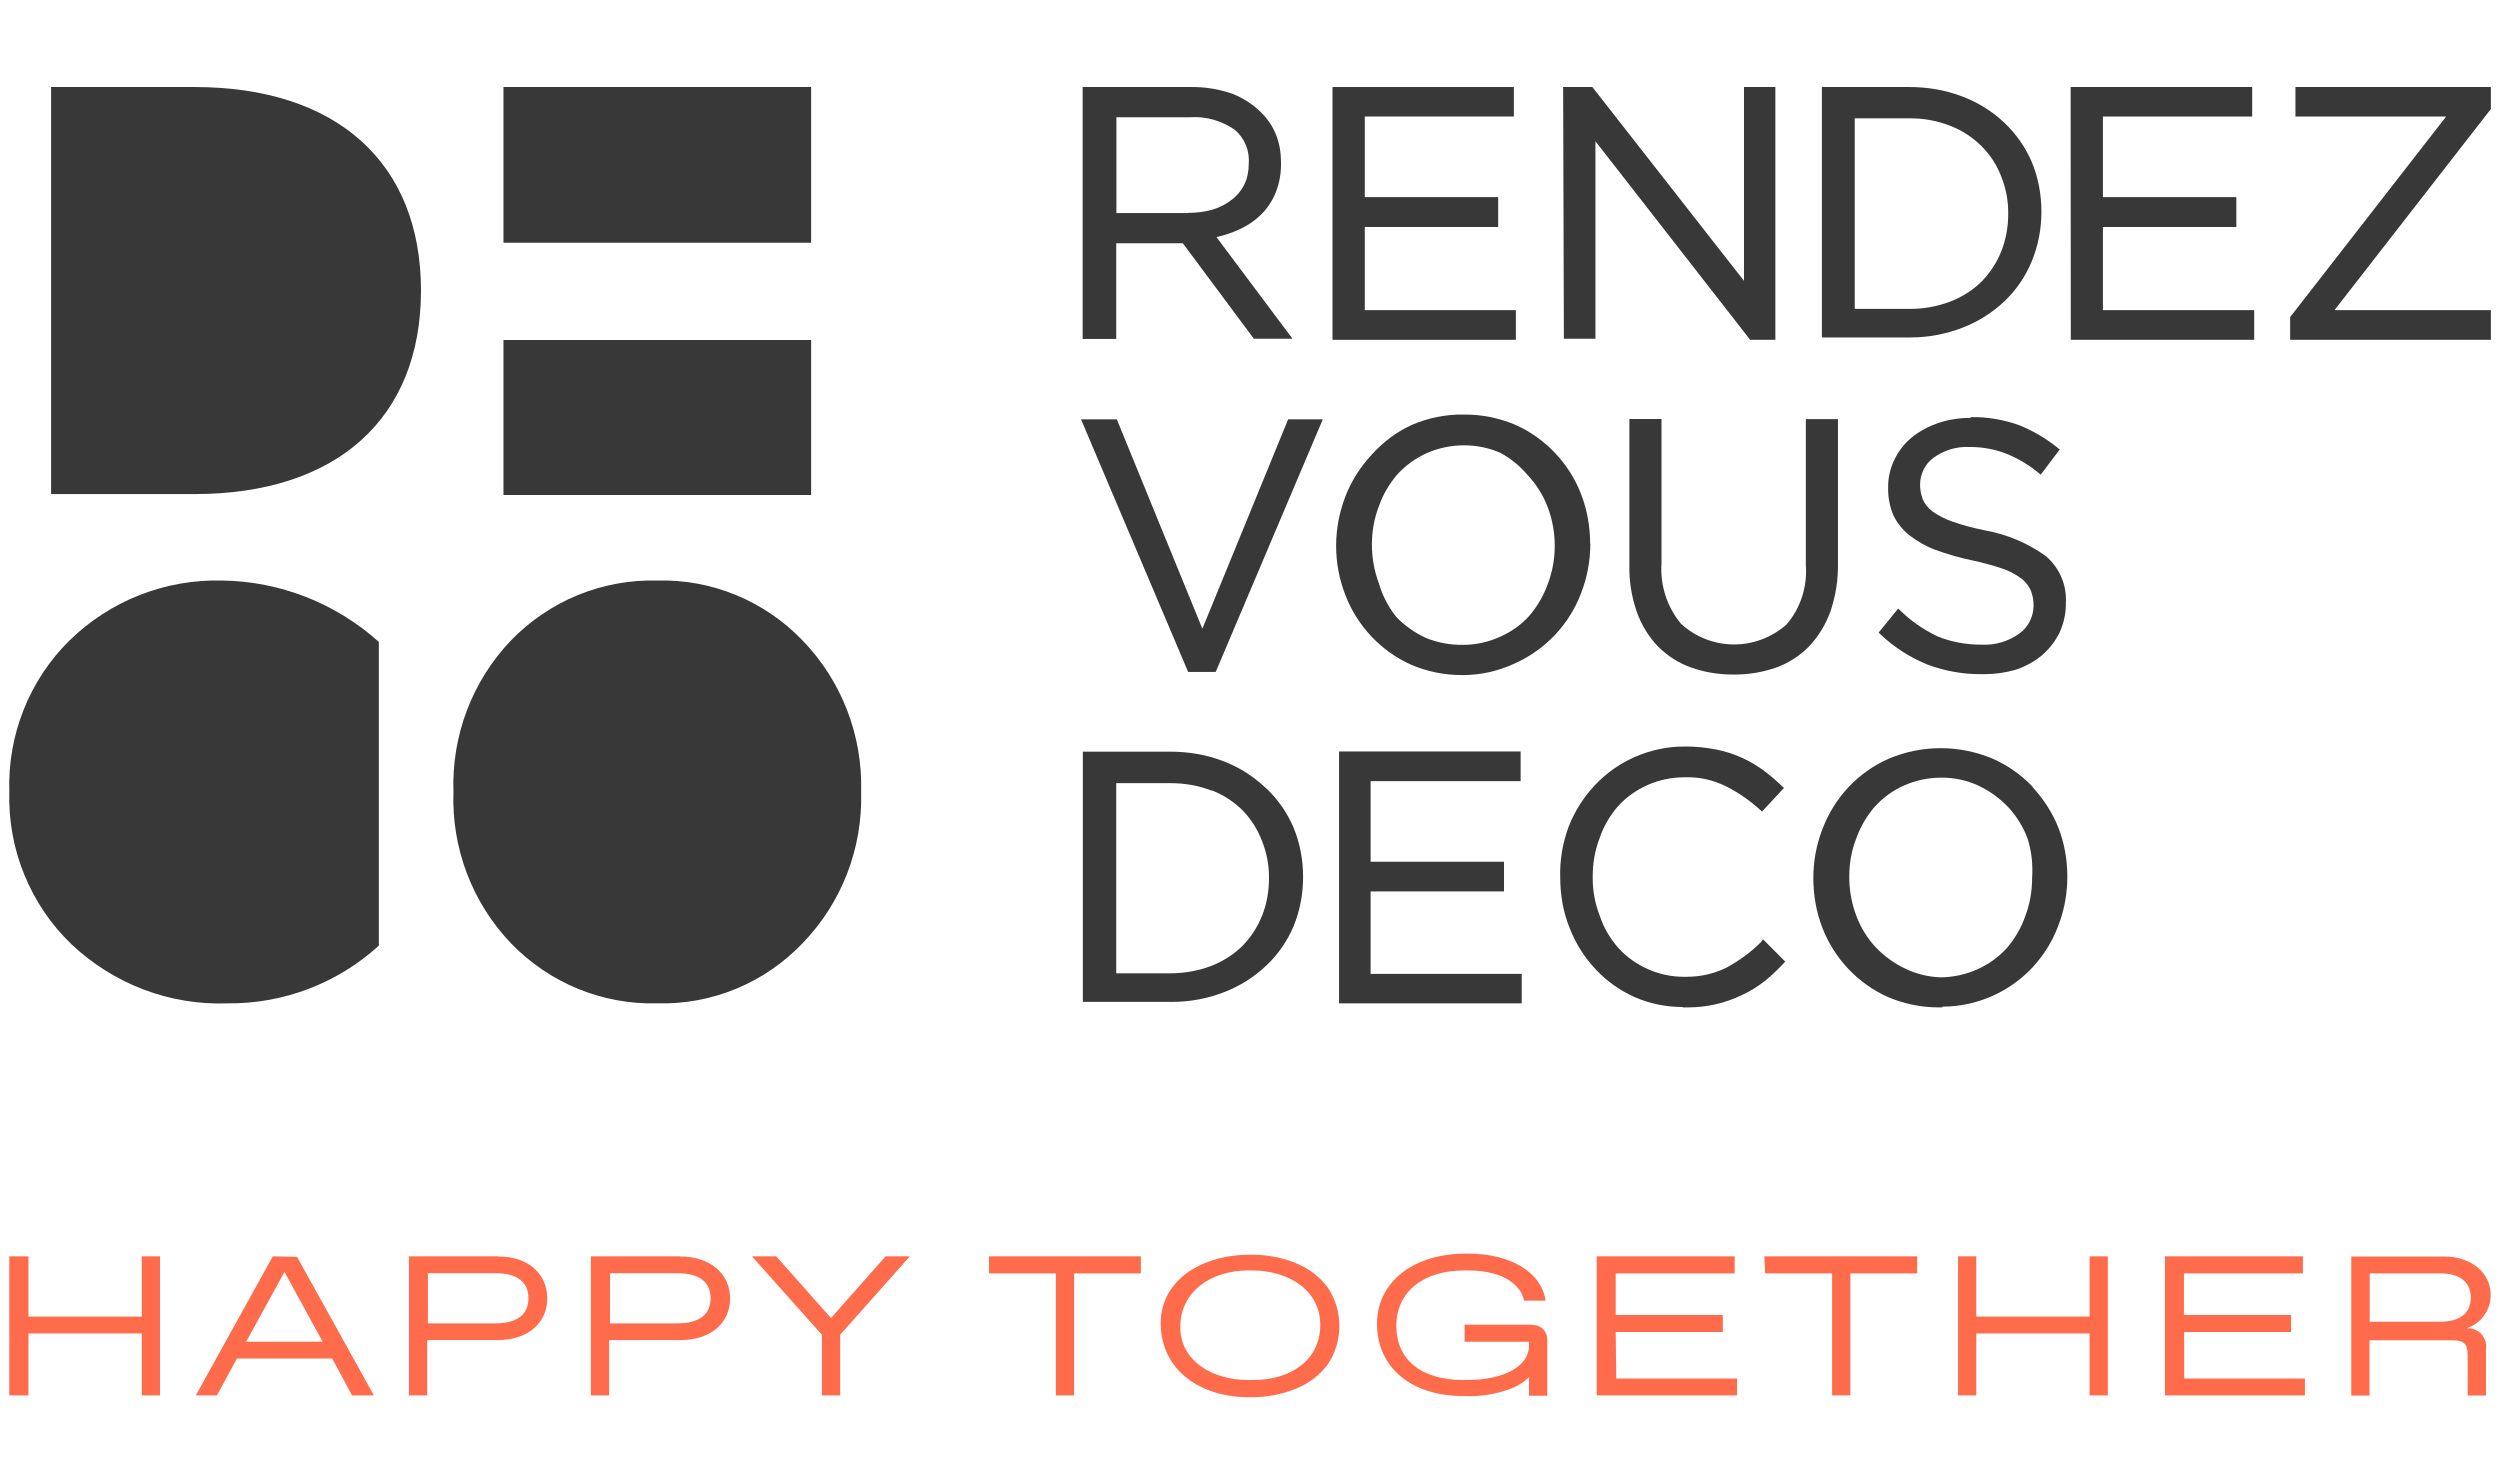
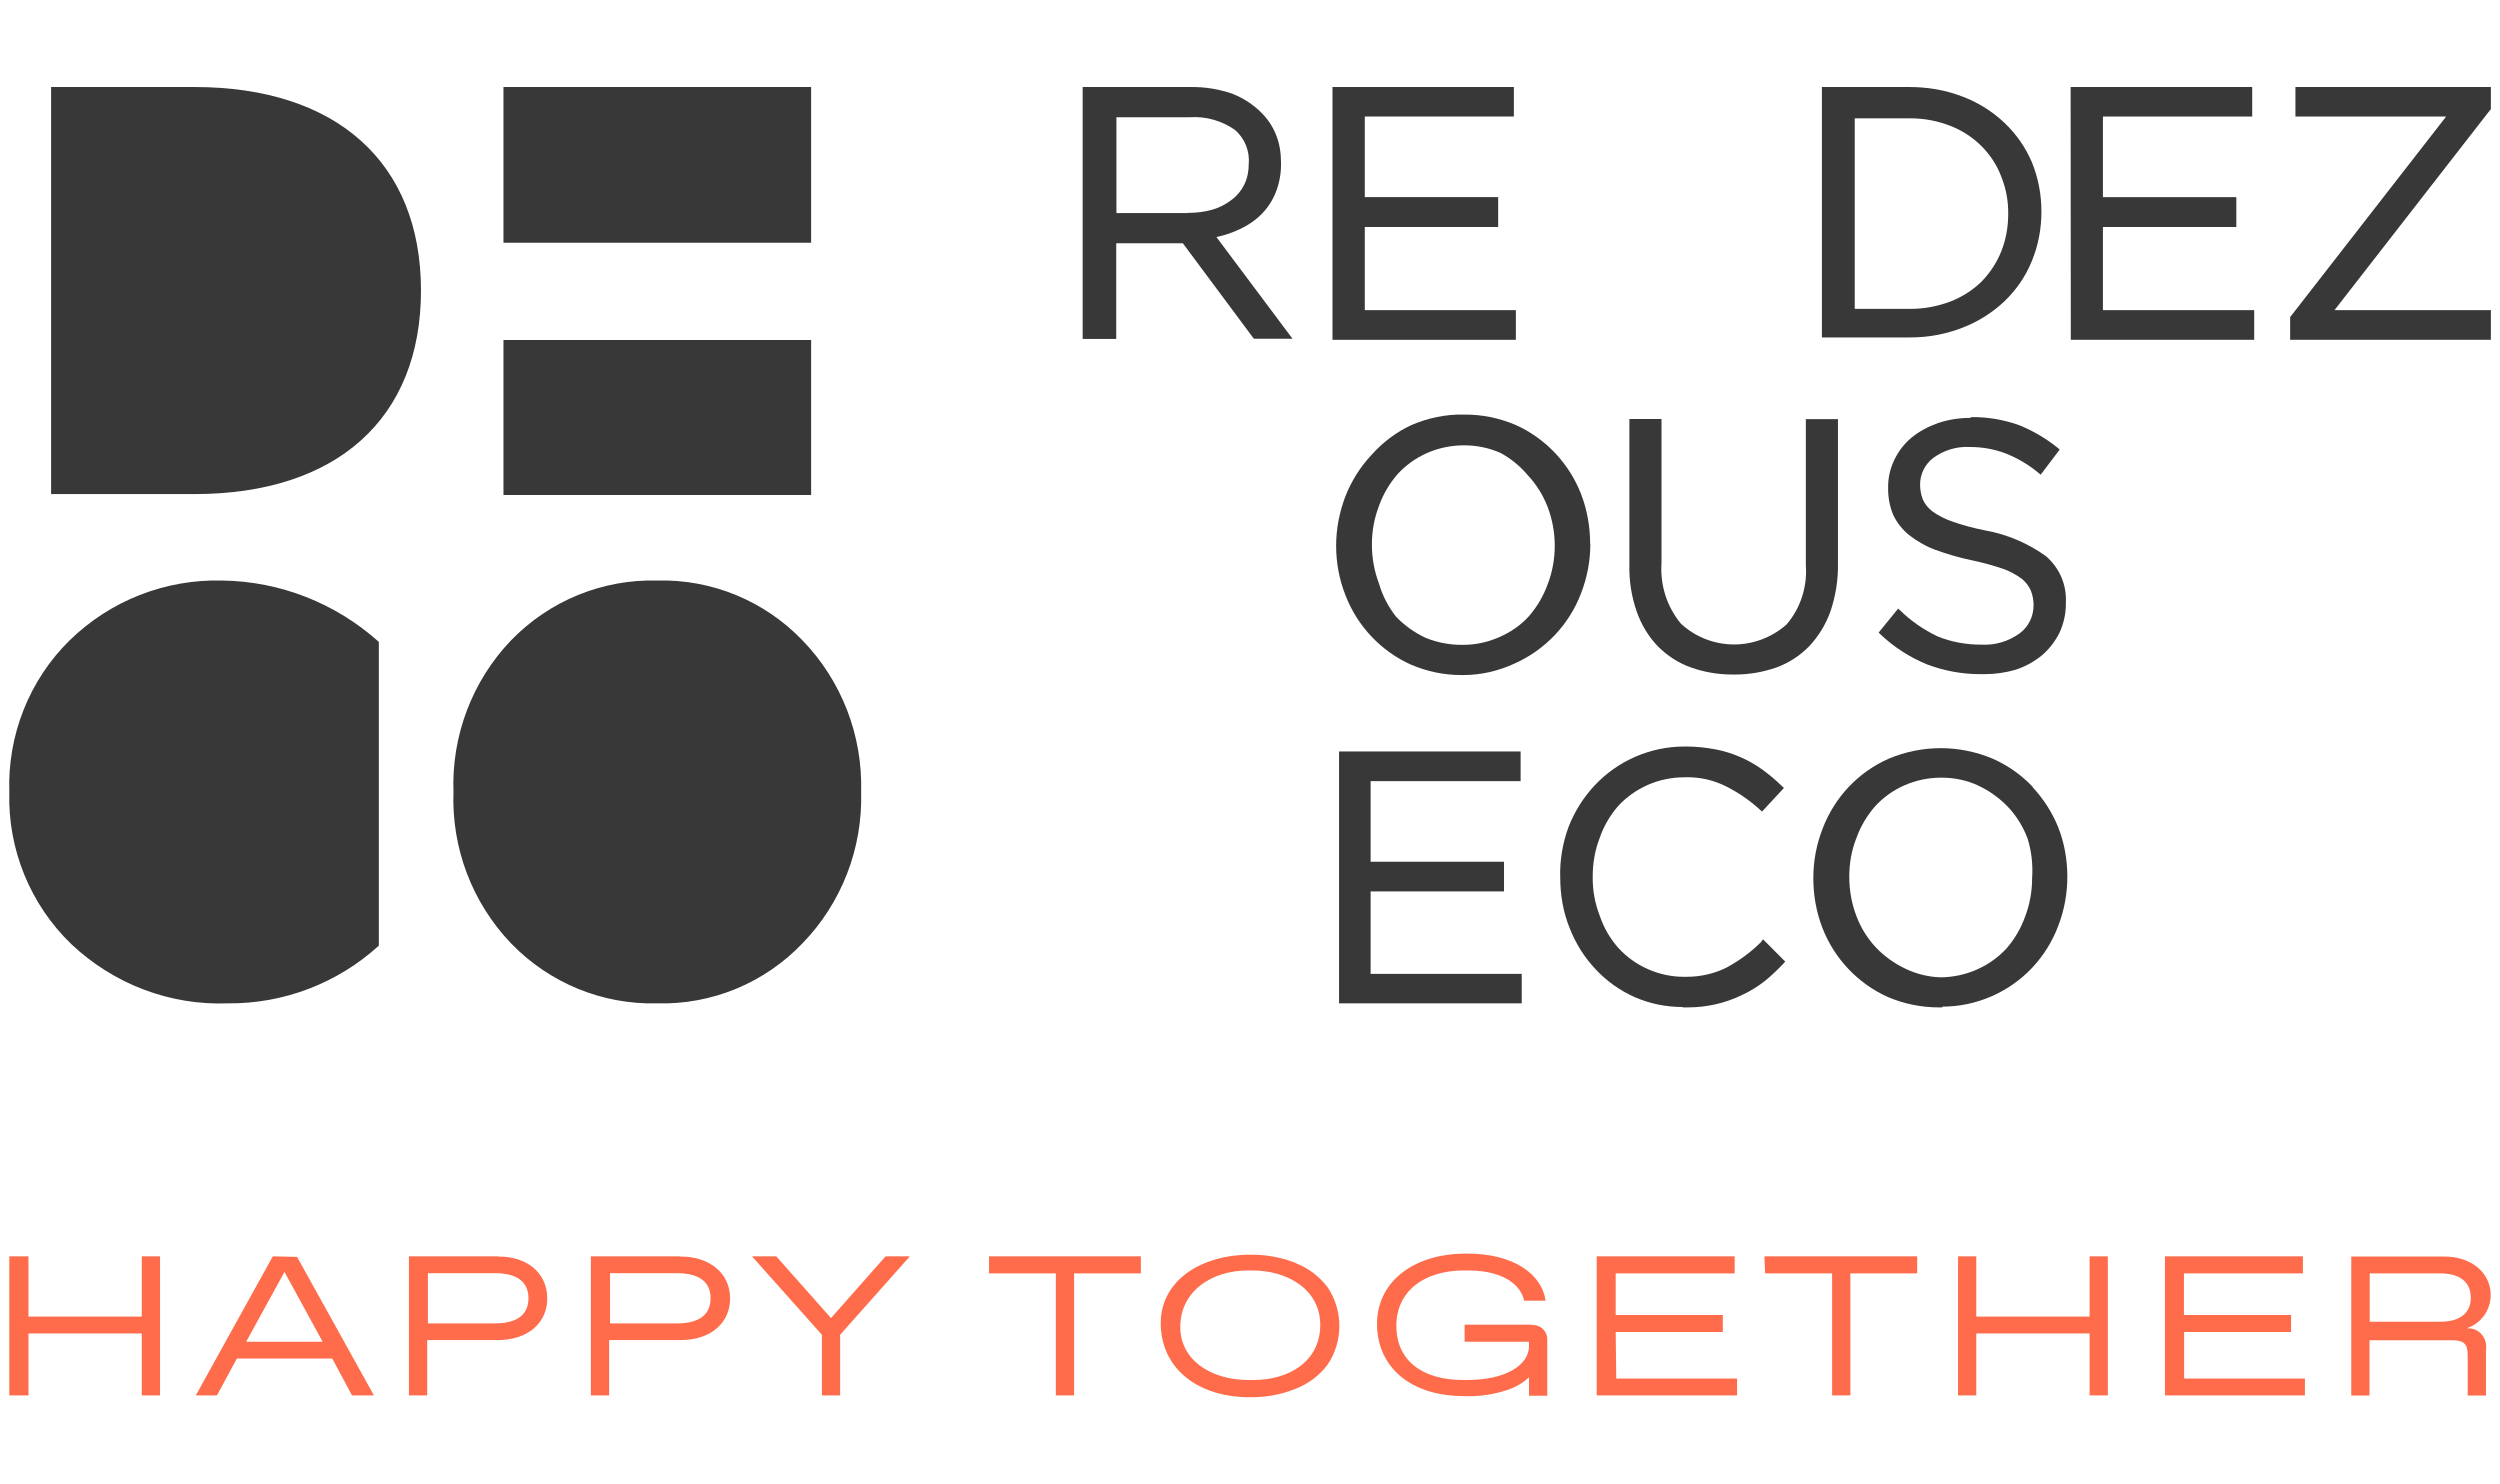
<svg xmlns="http://www.w3.org/2000/svg" fill="none" viewBox="0 0 155 92" height="92" width="155">
  <g id="logo-rdv-deco-baseline 1">
    <path fill="#383838" d="M50.29 5.395V15.049H31.215V5.395H50.301H50.29ZM50.29 21.081V30.689H31.215V21.081H50.301H50.29ZM12.049 5.395C20.874 5.395 26.101 10.086 26.101 18.014C26.101 25.942 20.885 30.633 12.049 30.633H3.168V5.395H12.038H12.049ZM13.769 35.993C17.355 36.039 20.806 37.391 23.488 39.798V58.63C20.919 60.97 17.57 62.242 14.12 62.208C10.533 62.344 7.048 61.015 4.424 58.539C1.878 56.086 0.475 52.656 0.577 49.101C0.464 45.58 1.81 42.172 4.31 39.708C6.845 37.232 10.25 35.903 13.769 35.993ZM40.752 35.993C44.135 35.903 47.405 37.254 49.758 39.708C52.179 42.206 53.492 45.602 53.39 49.101C53.492 52.599 52.179 55.984 49.758 58.482C47.405 60.947 44.135 62.299 40.752 62.208C37.347 62.299 34.055 60.947 31.679 58.482C29.28 55.972 27.99 52.588 28.115 49.101C27.99 45.614 29.28 42.218 31.679 39.708C34.066 37.243 37.347 35.903 40.752 35.993Z" clip-rule="evenodd" fill-rule="evenodd" id="Vector" />
    <path fill="#FE6C4B" d="M42.167 77.893H36.634V86.514H37.766V83.084H42.212C44.067 83.084 45.278 82.016 45.267 80.483C45.255 78.95 44.011 77.893 42.167 77.905V77.893ZM41.986 82.05H37.822V78.938H41.986C43.355 78.938 44.056 79.483 44.056 80.494C44.056 81.505 43.355 82.05 41.986 82.05ZM51.523 81.721L48.129 77.893H46.624L50.958 82.755V86.514H52.089V82.755L56.411 77.893H54.906L51.523 81.721ZM16.914 77.893L12.14 86.514H13.452L14.685 84.231H20.602L21.824 86.514H23.182L18.419 77.927L16.914 77.893ZM15.262 83.186L17.638 78.859L20.003 83.186H15.262ZM8.779 81.63H1.765V77.893H0.577V86.514H1.765V82.675H8.791V86.514H9.922V77.893H8.791V81.63H8.779ZM30.875 77.893H25.354V86.514H26.486V83.084H30.875C32.731 83.084 33.941 82.016 33.93 80.483C33.919 78.95 32.72 77.893 30.875 77.905V77.893ZM30.694 82.05H26.531V78.938H30.694C32.075 78.938 32.765 79.483 32.765 80.494C32.765 81.505 32.063 82.05 30.694 82.05ZM129.555 81.63H122.529V77.893H121.398V86.514H122.529V82.675H129.555V86.514H130.686V77.893H129.555V81.63ZM135.404 82.584H142.046V81.528H135.404V78.95H142.781V77.893H134.228V86.514H142.905V85.469H135.416V82.573L135.404 82.584ZM152.952 82.346C153.835 82.05 154.423 81.221 154.423 80.29C154.423 78.927 153.235 77.893 151.527 77.905H145.779V86.525H146.91V83.095H152.013C152.737 83.095 152.997 83.3 152.997 84.004V86.525H154.129V83.686C154.231 83.061 153.823 82.471 153.212 82.368C153.133 82.357 153.043 82.346 152.952 82.357V82.346ZM151.3 81.948H146.922V78.95H151.3C152.5 78.95 153.19 79.483 153.19 80.46C153.19 81.437 152.477 81.948 151.3 81.948ZM61.321 78.95H65.462V86.514H66.593V78.95H70.734V77.893H61.321V78.95ZM109.439 78.95H113.591V86.514H114.723V78.95H118.863V77.893H109.394L109.439 78.95ZM100.173 82.584H106.814V81.528H100.173V78.95H107.55V77.893H98.996V86.514H107.697V85.469H100.207L100.173 82.573V82.584ZM80.328 78.302C79.435 77.95 78.484 77.78 77.522 77.791C74.422 77.791 71.866 79.438 71.967 82.209C72.069 84.981 74.422 86.65 77.522 86.628C78.484 86.639 79.435 86.469 80.328 86.105C81.12 85.799 81.811 85.276 82.32 84.595C83.281 83.152 83.281 81.267 82.32 79.824C81.811 79.143 81.12 78.62 80.328 78.314V78.302ZM77.636 85.56H77.387C75.124 85.56 73.133 84.345 73.178 82.198C73.223 80.051 75.101 78.768 77.387 78.768H77.636C79.898 78.768 81.89 80.006 81.856 82.198C81.822 84.39 79.944 85.583 77.636 85.56ZM94.991 82.13H90.805V83.186H94.799V83.459C94.799 84.606 93.407 85.571 90.918 85.56H90.726C88.146 85.56 86.574 84.333 86.574 82.198C86.574 80.063 88.282 78.768 90.771 78.768H91.02C93.418 78.768 94.346 79.835 94.493 80.642H95.828C95.602 79.006 93.837 77.7 90.907 77.723C87.513 77.723 85.34 79.574 85.374 82.141C85.408 84.708 87.388 86.582 90.85 86.559C91.721 86.594 92.604 86.457 93.43 86.185C93.939 86.026 94.414 85.753 94.799 85.39V86.537H95.93V83.107C95.964 82.607 95.591 82.175 95.093 82.153C95.059 82.153 95.025 82.153 94.991 82.153V82.13Z" clip-rule="evenodd" fill-rule="evenodd" id="Vector_2" />
    <g id="Group">
      <path fill="#383838" d="M69.207 15.084H73.337L77.738 21.001H80.136L75.418 14.697C75.916 14.595 76.403 14.425 76.867 14.209C77.364 13.982 77.828 13.664 78.224 13.266C78.609 12.88 78.903 12.414 79.107 11.903C79.333 11.324 79.435 10.711 79.423 10.086C79.423 9.484 79.333 8.893 79.107 8.337C78.903 7.837 78.609 7.394 78.236 7.019C77.715 6.486 77.07 6.065 76.38 5.804C75.554 5.52 74.694 5.384 73.823 5.395H67.125V21.012H69.207V15.095V15.084ZM73.653 13.21H69.218V7.269H73.778C74.762 7.201 75.746 7.485 76.55 8.042C77.172 8.564 77.5 9.37 77.421 10.2C77.421 10.631 77.33 11.074 77.138 11.46C76.957 11.824 76.686 12.153 76.357 12.392C76.007 12.664 75.611 12.869 75.181 12.994C74.683 13.141 74.174 13.198 73.653 13.198V13.21Z" id="Vector_3" />
      <path fill="#383838" d="M93.984 19.229H84.617V14.073H92.887V12.221H84.617V7.224H93.86V5.395H82.614V21.069H93.984V19.229Z" id="Vector_4" />
-       <path fill="#383838" d="M98.917 21.001V8.757L108.466 21.012L108.5 21.069H110.073V5.395H108.127V17.412L98.77 5.452L98.725 5.395H96.915L96.96 21.001H98.917Z" id="Vector_5" />
      <path fill="#383838" d="M118.456 20.921C119.554 20.921 120.64 20.717 121.669 20.32C122.642 19.945 123.525 19.388 124.283 18.673C125.018 17.968 125.584 17.139 125.969 16.197C126.376 15.22 126.568 14.175 126.568 13.118C126.568 12.062 126.376 11.029 125.969 10.04C125.573 9.12 125.007 8.314 124.283 7.621C123.525 6.906 122.642 6.349 121.669 5.986C120.606 5.577 119.509 5.395 118.366 5.395H112.958V20.921H118.366C118.366 20.921 118.434 20.921 118.456 20.921ZM114.994 19.127V7.337H118.366C118.366 7.337 118.434 7.337 118.468 7.337C119.305 7.337 120.131 7.496 120.923 7.803C121.647 8.087 122.303 8.507 122.857 9.064C123.389 9.597 123.808 10.233 124.079 10.949C124.373 11.687 124.521 12.46 124.509 13.266C124.509 14.061 124.373 14.845 124.079 15.583C123.796 16.287 123.389 16.912 122.857 17.457C122.303 18.002 121.647 18.411 120.923 18.695C120.108 19.002 119.248 19.161 118.377 19.15H115.006L114.994 19.127Z" id="Vector_6" />
      <path fill="#383838" d="M130.381 14.073H138.652V12.221H130.381V7.224H139.636V5.395H128.379L128.39 21.069H139.76V19.229H130.381V14.073Z" id="Vector_7" />
      <path fill="#383838" d="M154.434 6.769V5.395H142.317V7.224H151.662L142.023 19.615L141.989 19.661V21.069H154.434V19.229H144.738L154.4 6.803L154.434 6.769Z" id="Vector_8" />
-       <path fill="#383838" d="M74.547 38.981L69.275 26.078L69.241 25.998H67.023L73.631 41.582L73.665 41.661H75.373L82.014 25.998H79.865L74.547 38.981Z" id="Vector_9" />
      <path fill="#383838" d="M98.589 33.722C98.589 32.666 98.408 31.632 98.035 30.655C97.299 28.736 95.817 27.168 93.951 26.339C92.932 25.908 91.858 25.692 90.749 25.703C89.651 25.68 88.543 25.908 87.513 26.351C86.563 26.794 85.737 27.418 85.035 28.202C84.334 28.952 83.791 29.815 83.417 30.769C83.044 31.746 82.84 32.779 82.84 33.836C82.84 34.892 83.033 35.925 83.417 36.902C84.153 38.822 85.635 40.389 87.502 41.218C88.497 41.639 89.538 41.854 90.613 41.854C90.647 41.854 90.681 41.854 90.704 41.854C91.823 41.854 92.91 41.604 93.928 41.127C94.867 40.707 95.704 40.105 96.417 39.356C97.118 38.606 97.662 37.743 98.023 36.789C98.408 35.8 98.601 34.767 98.601 33.711L98.589 33.722ZM93.045 28.088C93.69 28.441 94.256 28.906 94.731 29.474C95.263 30.042 95.67 30.701 95.953 31.428C96.247 32.2 96.394 33.018 96.394 33.836C96.394 34.665 96.247 35.471 95.953 36.232C95.693 36.948 95.308 37.606 94.81 38.186C94.301 38.754 93.679 39.185 92.978 39.492C92.265 39.81 91.507 39.98 90.726 39.98H90.692C89.912 39.992 89.131 39.844 88.395 39.549C87.694 39.219 87.072 38.776 86.551 38.231C86.076 37.618 85.714 36.936 85.499 36.187C85.205 35.414 85.058 34.596 85.058 33.756C85.058 32.927 85.205 32.12 85.499 31.36C85.759 30.633 86.144 29.985 86.642 29.406C87.162 28.838 87.784 28.395 88.475 28.088C89.199 27.77 89.968 27.611 90.76 27.611C90.76 27.611 90.771 27.611 90.783 27.611C91.575 27.611 92.333 27.77 93.045 28.088Z" id="Vector_10" />
      <path fill="#383838" d="M113.953 34.915V25.987H111.962V35.051C112.064 36.38 111.623 37.732 110.763 38.72C108.873 40.389 106.056 40.367 104.212 38.663C103.352 37.618 102.922 36.289 103.013 34.926V25.976H101.022V35.028C100.999 36.028 101.157 37.005 101.486 37.947C101.768 38.742 102.221 39.492 102.809 40.094C103.398 40.673 104.076 41.116 104.857 41.389C105.672 41.673 106.52 41.821 107.391 41.821C107.459 41.821 107.527 41.821 107.584 41.821C108.444 41.821 109.303 41.673 110.118 41.389C110.887 41.116 111.589 40.662 112.166 40.071C112.754 39.447 113.195 38.72 113.49 37.902C113.818 36.925 113.976 35.914 113.953 34.892V34.915Z" id="Vector_11" />
      <path fill="#383838" d="M122.19 25.908C121.488 25.908 120.798 26.01 120.142 26.237C119.554 26.442 118.999 26.737 118.513 27.134C118.06 27.509 117.698 27.986 117.449 28.509C117.189 29.043 117.053 29.645 117.065 30.235C117.053 30.814 117.155 31.382 117.381 31.927C117.608 32.405 117.947 32.836 118.354 33.166C118.852 33.552 119.395 33.87 119.984 34.086C120.73 34.358 121.5 34.585 122.28 34.744C122.937 34.881 123.593 35.062 124.226 35.278C124.634 35.426 125.018 35.642 125.358 35.892C125.595 36.085 125.788 36.334 125.912 36.618C126.025 36.902 126.082 37.209 126.082 37.516C126.082 38.209 125.776 38.856 125.222 39.265C124.532 39.765 123.706 40.014 122.846 39.969C121.918 39.969 120.979 39.81 120.108 39.447C119.26 39.038 118.479 38.504 117.8 37.834L117.687 37.731L116.476 39.219L116.567 39.31C117.415 40.117 118.4 40.753 119.486 41.196C120.538 41.593 121.647 41.798 122.767 41.798C122.801 41.798 122.823 41.798 122.857 41.798C122.925 41.798 122.982 41.798 123.05 41.798C123.683 41.798 124.317 41.707 124.928 41.536C125.539 41.343 126.104 41.037 126.602 40.628C127.066 40.23 127.428 39.753 127.7 39.208C127.96 38.629 128.096 37.993 128.084 37.368C128.141 36.266 127.7 35.221 126.851 34.483C125.731 33.677 124.419 33.12 123.061 32.882C122.371 32.745 121.681 32.564 121.013 32.325C120.583 32.177 120.165 31.962 119.803 31.7C119.554 31.507 119.339 31.257 119.214 30.962C119.101 30.667 119.045 30.36 119.045 30.042C119.045 29.395 119.35 28.781 119.859 28.395C120.504 27.918 121.307 27.668 122.122 27.714H122.145C122.891 27.714 123.615 27.839 124.317 28.1C125.075 28.395 125.788 28.815 126.41 29.338L126.523 29.429L127.7 27.873L127.598 27.782C126.851 27.18 126.025 26.692 125.131 26.339C124.181 26.01 123.174 25.84 122.179 25.862L122.19 25.908Z" id="Vector_12" />
-       <path fill="#383838" d="M78.496 48.874C77.726 48.135 76.832 47.568 75.848 47.193C74.785 46.784 73.676 46.602 72.544 46.602H67.136V62.117H72.68C73.778 62.117 74.864 61.913 75.893 61.515C76.866 61.14 77.749 60.584 78.507 59.868C79.231 59.187 79.797 58.369 80.193 57.449C80.6 56.461 80.792 55.427 80.792 54.371C80.792 53.315 80.6 52.27 80.193 51.293C79.797 50.373 79.231 49.566 78.507 48.874H78.496ZM75.124 48.999C75.848 49.282 76.504 49.703 77.059 50.259C77.579 50.804 77.975 51.429 78.247 52.145C78.541 52.883 78.688 53.655 78.677 54.462C78.677 55.257 78.541 56.041 78.247 56.779C77.964 57.483 77.557 58.108 77.025 58.653C76.47 59.198 75.814 59.607 75.09 59.891C74.275 60.198 73.416 60.345 72.544 60.345H69.207V48.556H72.578C73.461 48.556 74.309 48.703 75.124 49.021V48.999Z" id="Vector_13" />
      <path fill="#383838" d="M84.978 55.268H93.249V53.428H84.978V48.431H94.278V46.591H83.021V62.208H94.346V60.38H84.978V55.268Z" id="Vector_14" />
      <path fill="#383838" d="M109.213 58.38C108.568 59.028 107.833 59.562 107.041 59.993C106.283 60.368 105.434 60.561 104.586 60.561C104.506 60.561 104.439 60.561 104.371 60.561C103.613 60.561 102.843 60.391 102.142 60.073C101.452 59.766 100.841 59.323 100.332 58.767C99.823 58.187 99.438 57.529 99.189 56.79C98.883 56.007 98.736 55.189 98.748 54.348C98.748 53.519 98.883 52.713 99.189 51.929C99.438 51.202 99.834 50.543 100.332 49.964C100.852 49.408 101.463 48.976 102.153 48.669C102.866 48.351 103.658 48.192 104.439 48.192C105.355 48.158 106.249 48.363 107.052 48.772C107.81 49.158 108.512 49.646 109.145 50.225L109.247 50.316L110.605 48.851L110.503 48.76C110.129 48.397 109.733 48.056 109.315 47.749C108.444 47.113 107.437 46.67 106.384 46.466C105.785 46.352 105.174 46.284 104.574 46.284C104.529 46.284 104.484 46.284 104.427 46.284C102.334 46.284 100.309 47.159 98.872 48.692C98.171 49.442 97.628 50.305 97.254 51.259C96.881 52.27 96.7 53.337 96.734 54.405C96.734 55.484 96.915 56.541 97.322 57.551C97.695 58.505 98.239 59.369 98.94 60.107C99.619 60.834 100.422 61.402 101.327 61.811C102.278 62.231 103.296 62.435 104.325 62.435V62.458H104.416C104.495 62.458 104.574 62.458 104.665 62.458C105.819 62.458 106.962 62.197 107.991 61.697C108.489 61.47 108.964 61.175 109.405 60.834C109.824 60.493 110.22 60.118 110.593 59.721L110.684 59.618L109.315 58.244L109.213 58.346V58.38Z" id="Vector_15" />
      <path fill="#383838" d="M126.037 48.794C125.324 48.044 124.487 47.454 123.536 47.034C121.466 46.17 119.18 46.17 117.11 47.034C115.209 47.874 113.75 49.419 113.003 51.372C112.618 52.361 112.426 53.383 112.426 54.439C112.426 55.495 112.607 56.529 112.98 57.506C113.716 59.425 115.198 60.993 117.065 61.822C118.06 62.242 119.113 62.458 120.187 62.458C120.221 62.458 120.255 62.458 120.289 62.458H120.425V62.412C122.518 62.412 124.543 61.538 125.991 60.005C126.693 59.255 127.236 58.392 127.598 57.438C127.983 56.449 128.175 55.416 128.175 54.36C128.175 53.303 127.994 52.27 127.609 51.293C127.236 50.361 126.693 49.532 126.014 48.794H126.037ZM122.642 48.703C123.333 49.021 123.966 49.476 124.498 50.032C125.03 50.6 125.437 51.259 125.709 51.986C125.957 52.781 126.048 53.61 125.991 54.45C125.991 55.28 125.844 56.086 125.55 56.847C125.29 57.574 124.905 58.221 124.407 58.801C123.887 59.357 123.276 59.8 122.575 60.107C121.862 60.425 121.104 60.584 120.323 60.595C119.565 60.572 118.841 60.391 118.162 60.073C117.461 59.743 116.838 59.3 116.307 58.744C115.775 58.176 115.368 57.517 115.096 56.79C114.802 56.018 114.655 55.2 114.655 54.36C114.655 53.53 114.791 52.724 115.096 51.963C115.356 51.236 115.741 50.589 116.239 50.009C116.759 49.441 117.37 48.999 118.072 48.692C118.796 48.374 119.565 48.215 120.357 48.215C120.357 48.215 120.38 48.215 120.391 48.215C121.172 48.215 121.93 48.374 122.654 48.703H122.642Z" id="Vector_16" />
    </g>
  </g>
</svg>